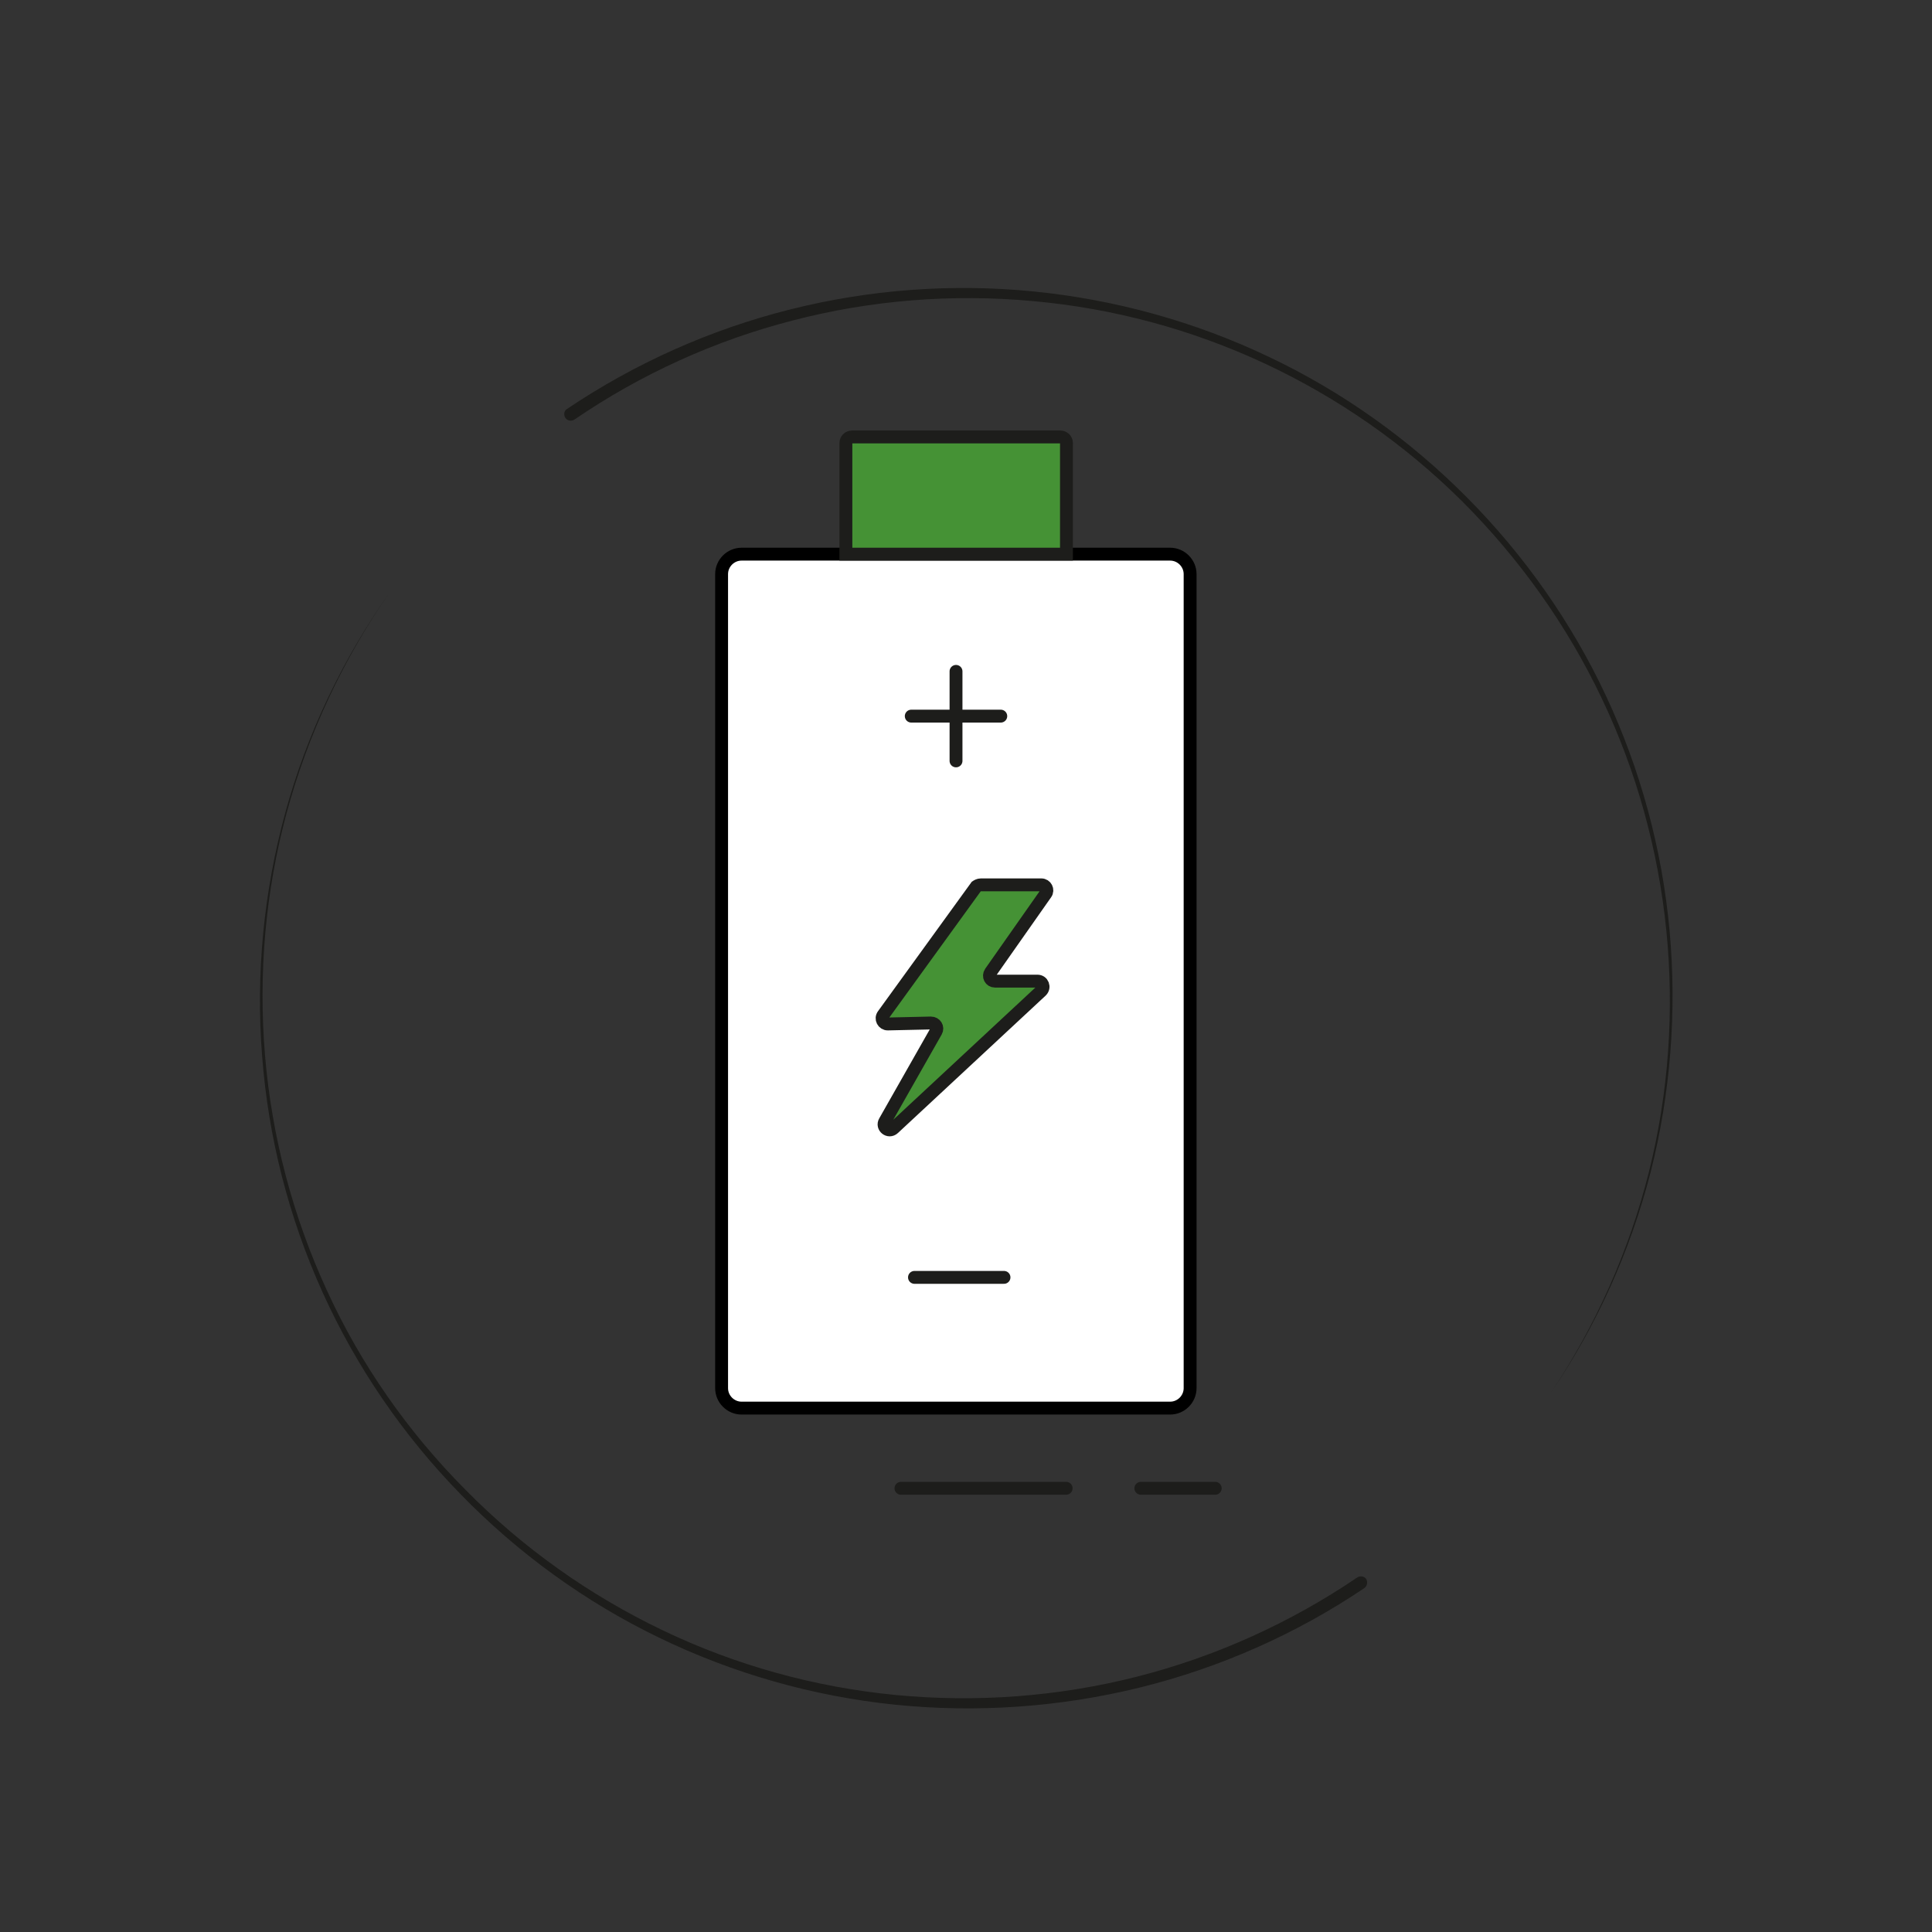
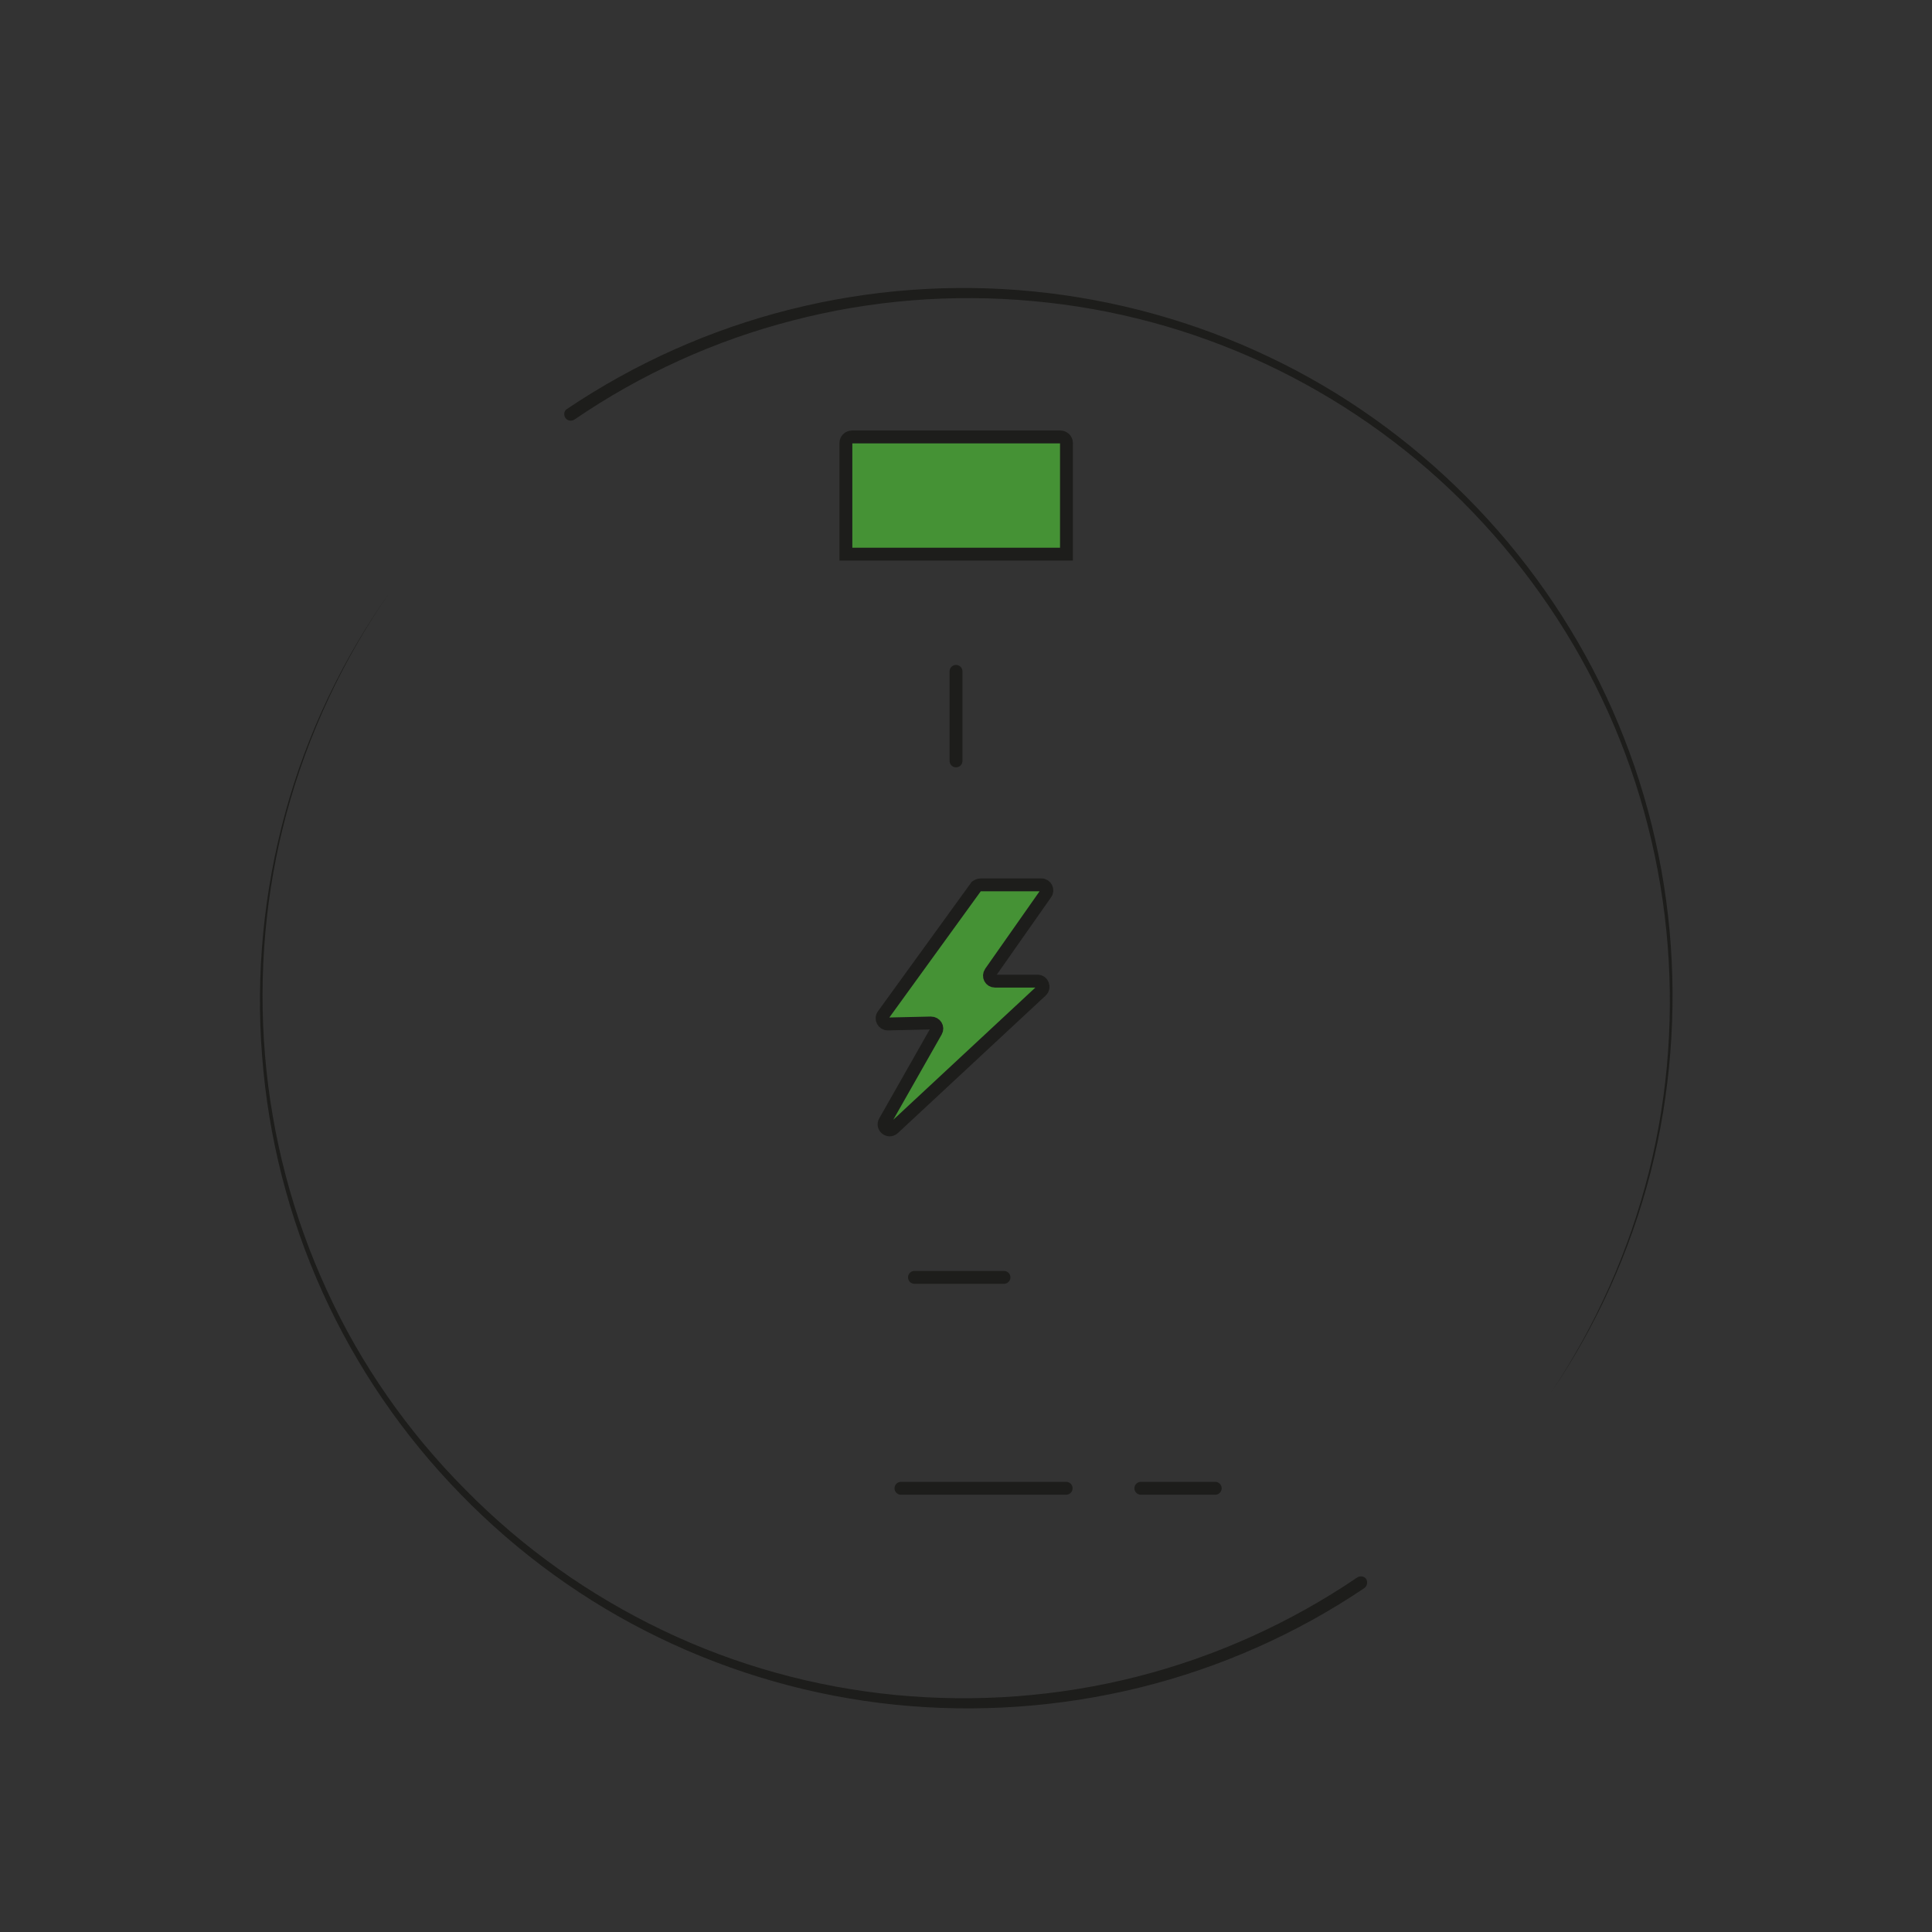
<svg xmlns="http://www.w3.org/2000/svg" id="Warstwa_1" x="0px" y="0px" viewBox="0 0 600 600" style="enable-background:new 0 0 600 600;" xml:space="preserve">
  <rect x="0" y="0" width="600" height="600" fill="#333333" stroke="none" />
  <style type="text/css">	.st0{fill:#FFFFFF;stroke:#1D1D1B;stroke-width:4;stroke-miterlimit:10;}	.st1{fill:none;stroke:#1D1D1B;stroke-width:4;stroke-miterlimit:10;}	.st2{fill:#459235;stroke:#1D1D1B;stroke-width:4;stroke-miterlimit:10;}	.st3{fill:none;stroke:#1D1D1B;stroke-width:4;stroke-linecap:round;stroke-miterlimit:10;}	.st4{fill:#FFFFFF;stroke:#1D1D1B;stroke-width:4;stroke-linecap:round;stroke-miterlimit:10;}	.st5{fill:#FFFFFF;stroke:#000000;stroke-width:4;stroke-miterlimit:10;}	.st6{fill:none;stroke:#000000;stroke-width:4;stroke-miterlimit:10;}	.st7{fill:#1D1D1B;}</style>
  <g>
    <g>
      <line class="st3" x1="279.8" y1="462.2" x2="331.1" y2="462.2" />
      <line class="st3" x1="354.3" y1="462.2" x2="377.4" y2="462.2" />
-       <path class="st5" d="M363.4,437.3H230.3c-3.4,0-6.2-2.8-6.2-6.2V178.3c0-3.4,2.8-6.2,6.2-6.2h133.1c3.4,0,6.2,2.8,6.2,6.2v252.8   C369.6,434.5,366.8,437.3,363.4,437.3z" />
      <path class="st2" d="M331.1,172.1h-68.4v-34.5c0-1,0.8-1.9,1.9-1.9h64.7c1,0,1.9,0.8,1.9,1.9V172.1z" />
      <line class="st4" x1="296.9" y1="208.5" x2="296.9" y2="236.3" />
-       <line class="st4" x1="283" y1="222.4" x2="310.8" y2="222.4" />
      <line class="st4" x1="284" y1="396.7" x2="311.8" y2="396.7" />
      <path class="st2" d="M304.6,274.8h18.8c1.4,0,2.2,1.6,1.4,2.7L307.6,302c-0.8,1.2,0,2.7,1.4,2.7h13.2c1.6,0,2.3,1.9,1.2,3   l-45.9,42.7c-1.5,1.4-3.7-0.4-2.7-2.1l15.9-28c0.7-1.2-0.2-2.6-1.6-2.6l-13.4,0.3c-1.4,0-2.3-1.6-1.4-2.8l28.9-39.9   C303.5,275.1,304,274.8,304.6,274.8z" />
    </g>
    <g>
-       <path class="st7" d="M423.7,493.2c-21.2,14.3-45,24.8-69.8,30.9c-24.8,6.1-50.7,7.9-76,5.3c-25.4-2.6-50.3-9.7-73.2-20.8   c-23-11.1-43.9-26.3-61.6-44.5c-17.8-18.2-32.4-39.5-42.9-62.7c-10.5-23.2-16.9-48.2-18.8-73.5c-2-25.3,0.5-51,7.2-75.5   c6.7-24.5,17.8-47.7,32.4-68.4c-14.5,20.8-25.4,44.1-32,68.5c-6.6,24.5-8.8,50-6.7,75.2c2.1,25.2,8.6,50,19.2,73   c10.5,23,25.2,44,43,61.9c17.7,18,38.5,32.8,61.3,43.7c22.7,10.9,47.4,17.7,72.4,20.1c25.1,2.4,50.5,0.5,74.9-5.7   c24.4-6.2,47.6-16.7,68.4-30.8c0.9-0.6,2.2-0.4,2.8,0.5C424.8,491.3,424.6,492.6,423.7,493.2L423.7,493.2z" />
+       <path class="st7" d="M423.7,493.2c-21.2,14.3-45,24.8-69.8,30.9c-24.8,6.1-50.7,7.9-76,5.3c-25.4-2.6-50.3-9.7-73.2-20.8   c-23-11.1-43.9-26.3-61.6-44.5c-17.8-18.2-32.4-39.5-42.9-62.7c-10.5-23.2-16.9-48.2-18.8-73.5c-2-25.3,0.5-51,7.2-75.5   c6.7-24.5,17.8-47.7,32.4-68.4c-14.5,20.8-25.4,44.1-32,68.5c-6.6,24.5-8.8,50-6.7,75.2c2.1,25.2,8.6,50,19.2,73   c10.5,23,25.2,44,43,61.9c17.7,18,38.5,32.8,61.3,43.7c22.7,10.9,47.4,17.7,72.4,20.1c25.1,2.4,50.5,0.5,74.9-5.7   c24.4-6.2,47.6-16.7,68.4-30.8c0.9-0.6,2.2-0.4,2.8,0.5C424.8,491.3,424.6,492.6,423.7,493.2L423.7,493.2" />
    </g>
    <g>
      <path class="st7" d="M176.1,127c21.1-14.2,44.6-24.7,69.3-30.9c24.6-6.2,50.3-8.1,75.5-5.6c25.2,2.5,50,9.3,72.9,20.2   c22.9,10.8,43.8,25.7,61.7,43.7c17.8,17.9,32.6,38.9,43.3,61.8c10.7,22.9,17.4,47.6,19.7,72.8c2.3,25.1,0.3,50.7-5.9,75.1   c-6.3,24.4-16.8,47.7-31,68.5c14-20.9,24.4-44.3,30.5-68.7c6.1-24.4,7.9-49.9,5.4-74.9c-2.5-25-9.3-49.6-20.1-72.2   c-10.8-22.7-25.6-43.4-43.3-61.1c-17.8-17.7-38.6-32.2-61.3-42.8c-22.7-10.6-47.2-17.2-72.1-19.4c-24.9-2.3-50.2-0.3-74.4,6   c-24.2,6.2-47.3,16.7-67.9,30.8c-0.9,0.6-2.2,0.4-2.8-0.5S175.1,127.6,176.1,127L176.1,127z" />
    </g>
  </g>
</svg>